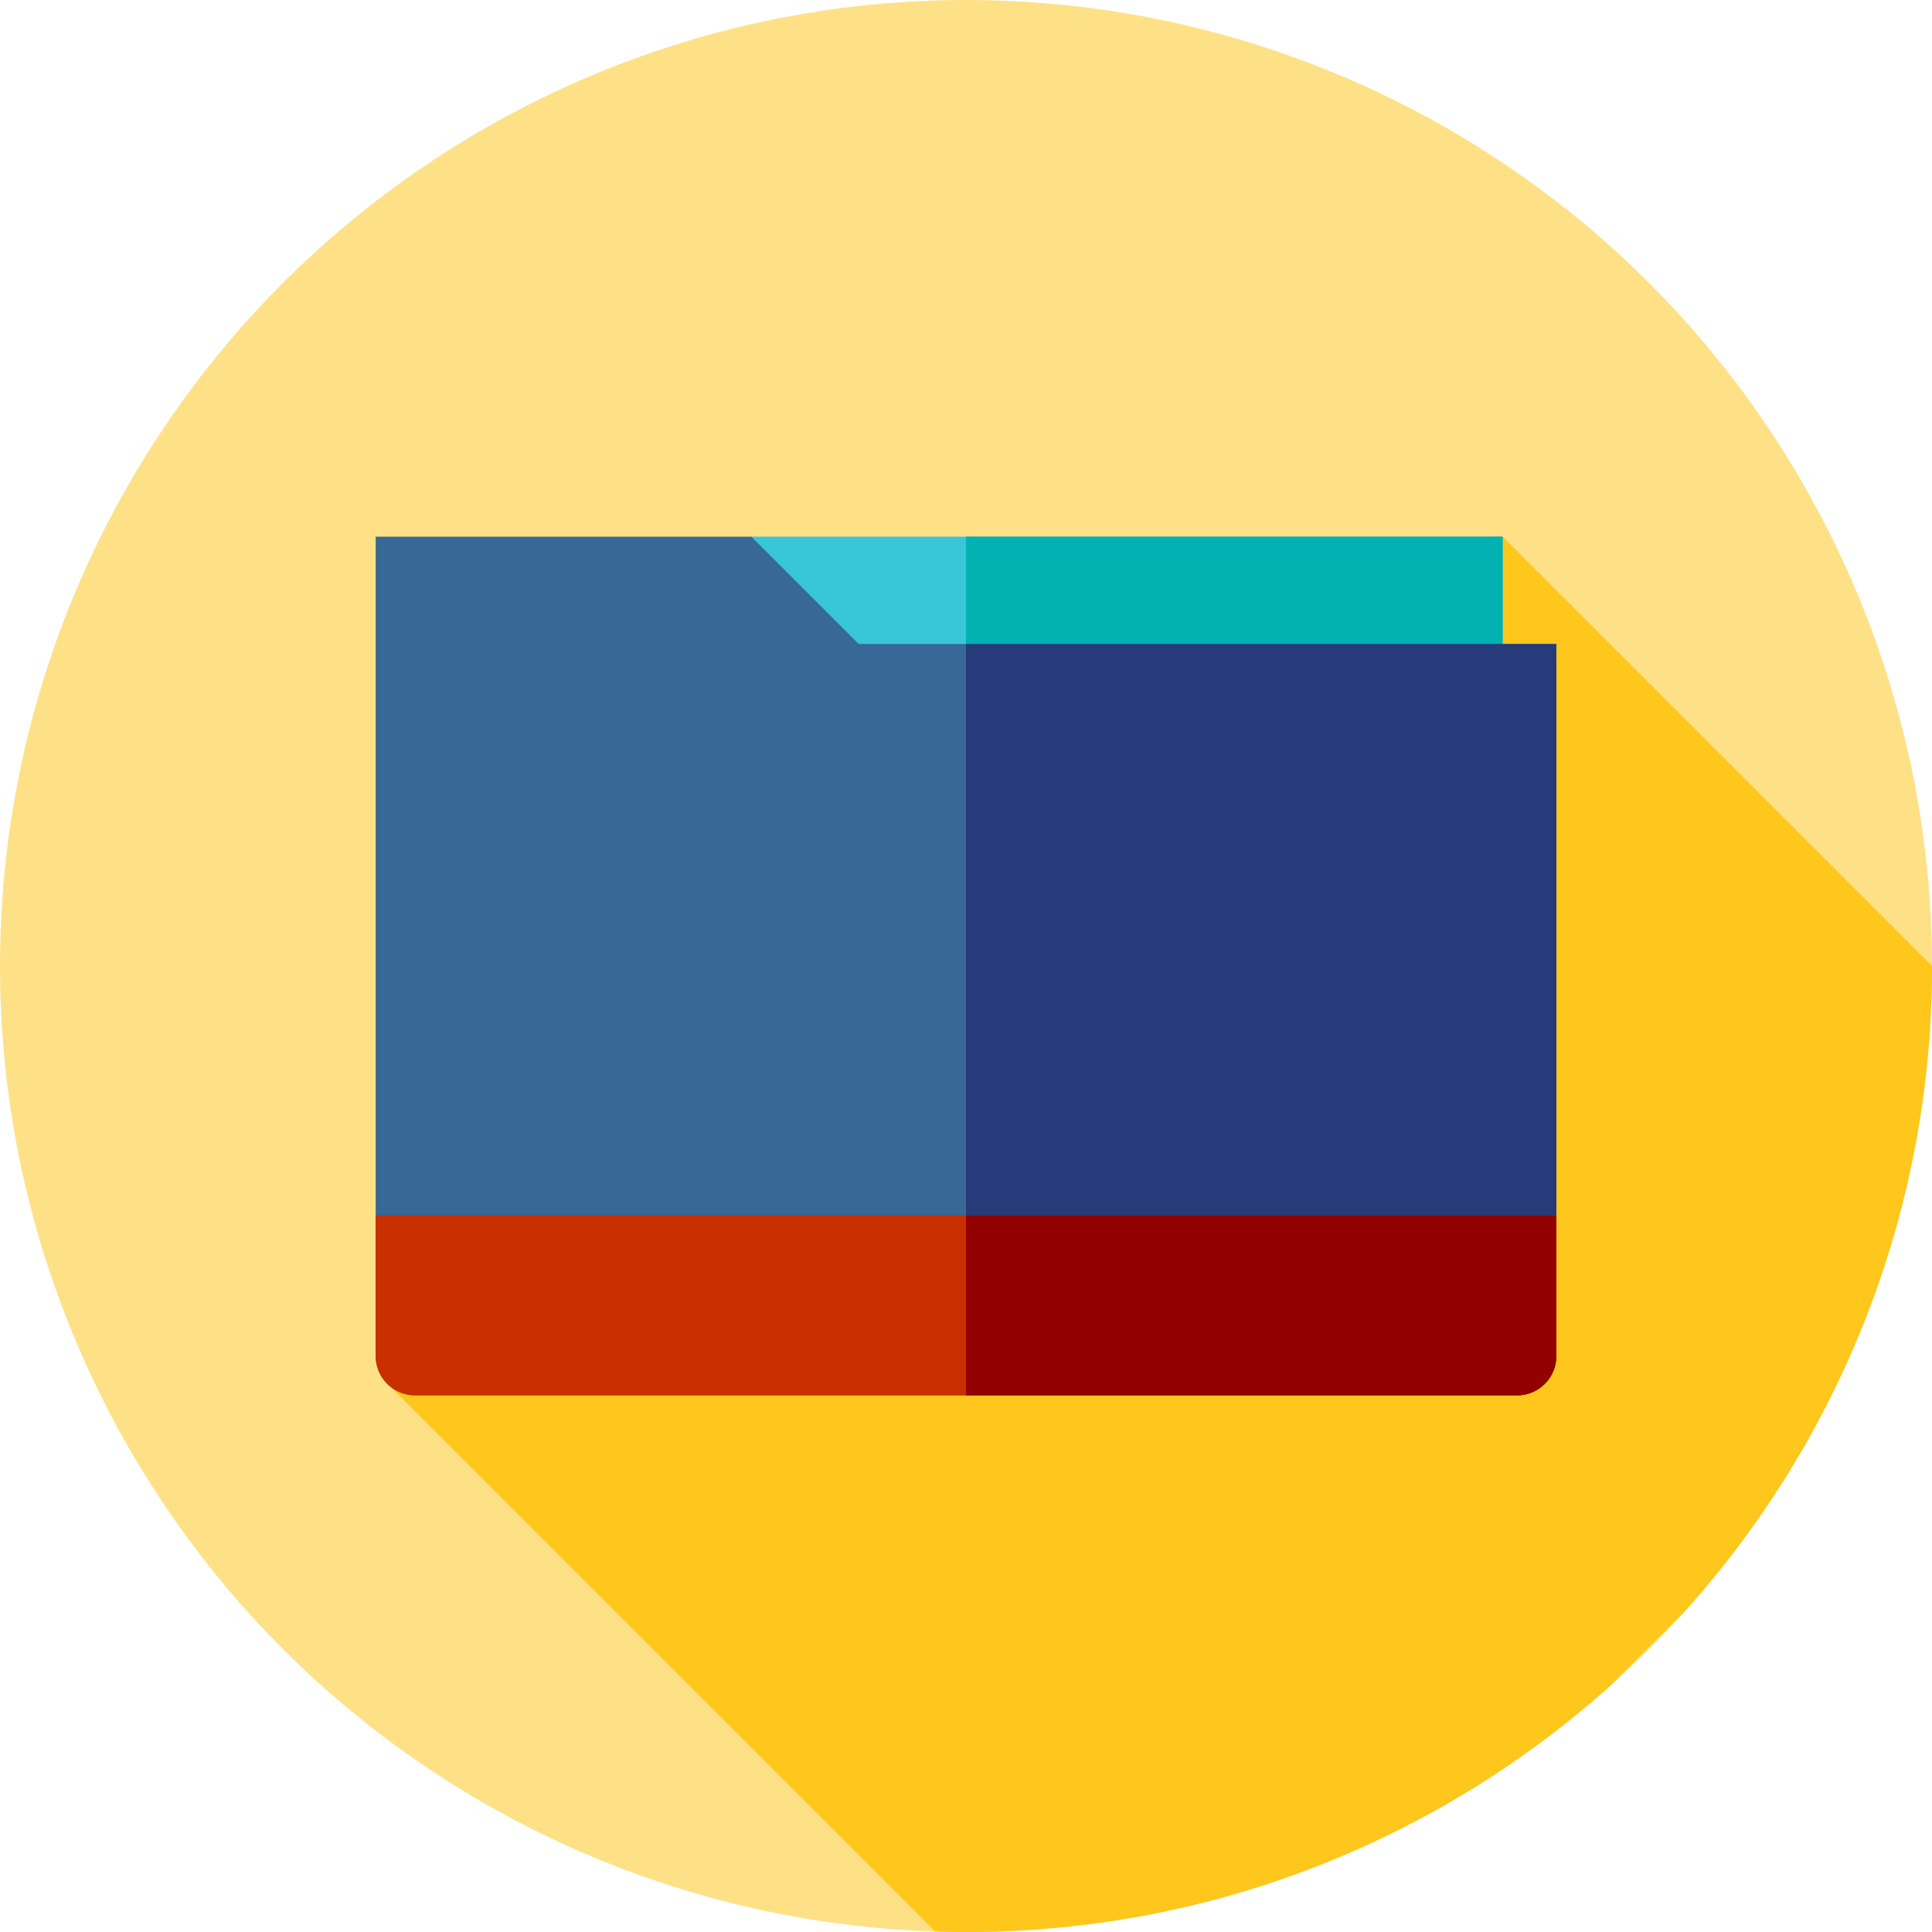
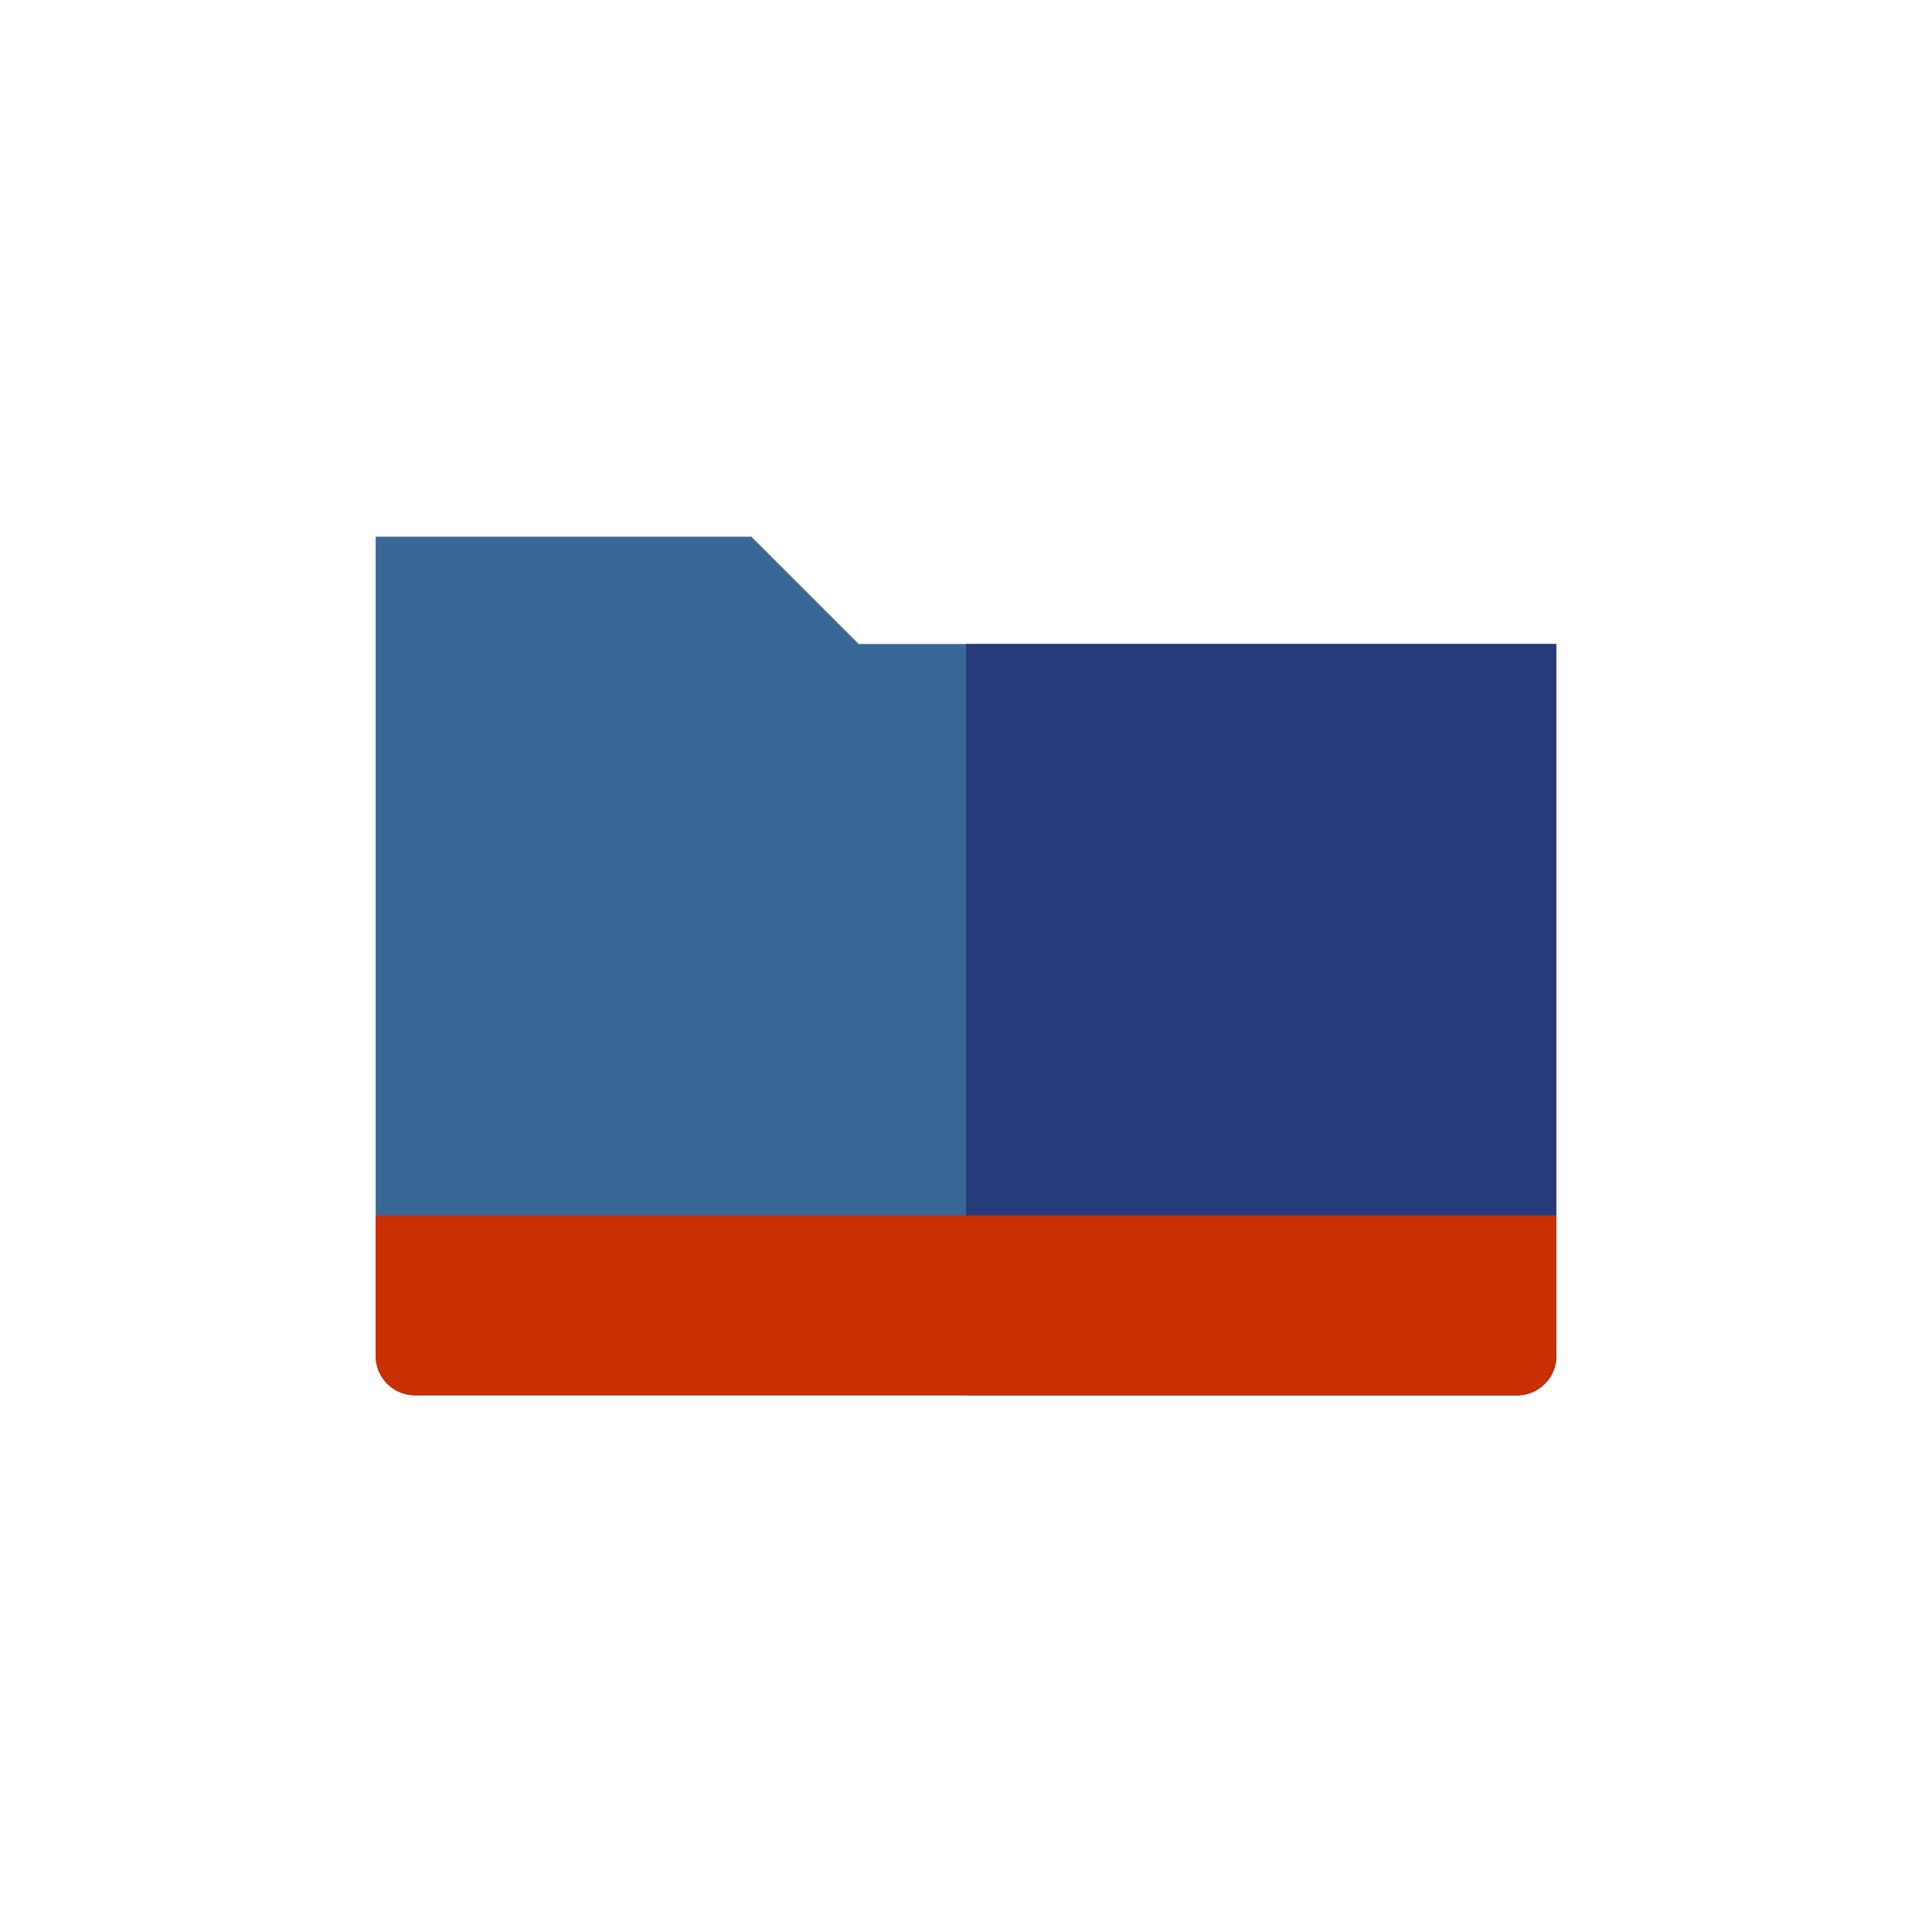
<svg xmlns="http://www.w3.org/2000/svg" version="1.1" id="Layer_1" viewBox="0 0 512 512" xml:space="preserve">
-   <circle style="fill:#FEE187;" cx="256" cy="256" r="256" />
-   <path style="fill:#FFC61B;" d="M446.9,426.546C487.379,381.268,512,321.514,512,256L398.222,142.222l-74.128,53.729l32.982,32.982  L101.845,365.87l145.987,145.987c2.713,0.084,5.434,0.143,8.166,0.143c65.514,0,125.268-24.621,170.546-65.1L446.9,426.546z" />
-   <rect x="199.111" y="142.222" style="fill:#38C6D9;" width="199.111" height="85.333" />
-   <rect x="256" y="142.222" style="fill:#02B2B2;" width="142.222" height="85.333" />
  <path style="fill:#386895;" d="M402.029,369.778H109.971c-5.753,0-10.416-4.663-10.416-10.416v-217.14h99.556l28.444,28.444h184.889  v188.695C412.444,365.115,407.781,369.778,402.029,369.778z" />
  <path style="fill:#273B7A;" d="M256,170.667v199.111h146.029c5.753,0,10.416-4.663,10.416-10.416V170.667H256z" />
  <path style="fill:#C92F00;" d="M99.556,322.082v37.279c0,5.753,4.663,10.416,10.416,10.416H402.03  c5.753,0,10.416-4.663,10.416-10.416v-37.279L99.556,322.082L99.556,322.082z" />
-   <path style="fill:#930000;" d="M256,322.082v47.695h146.029c5.753,0,10.416-4.663,10.416-10.416v-37.279L256,322.082L256,322.082z" />
</svg>